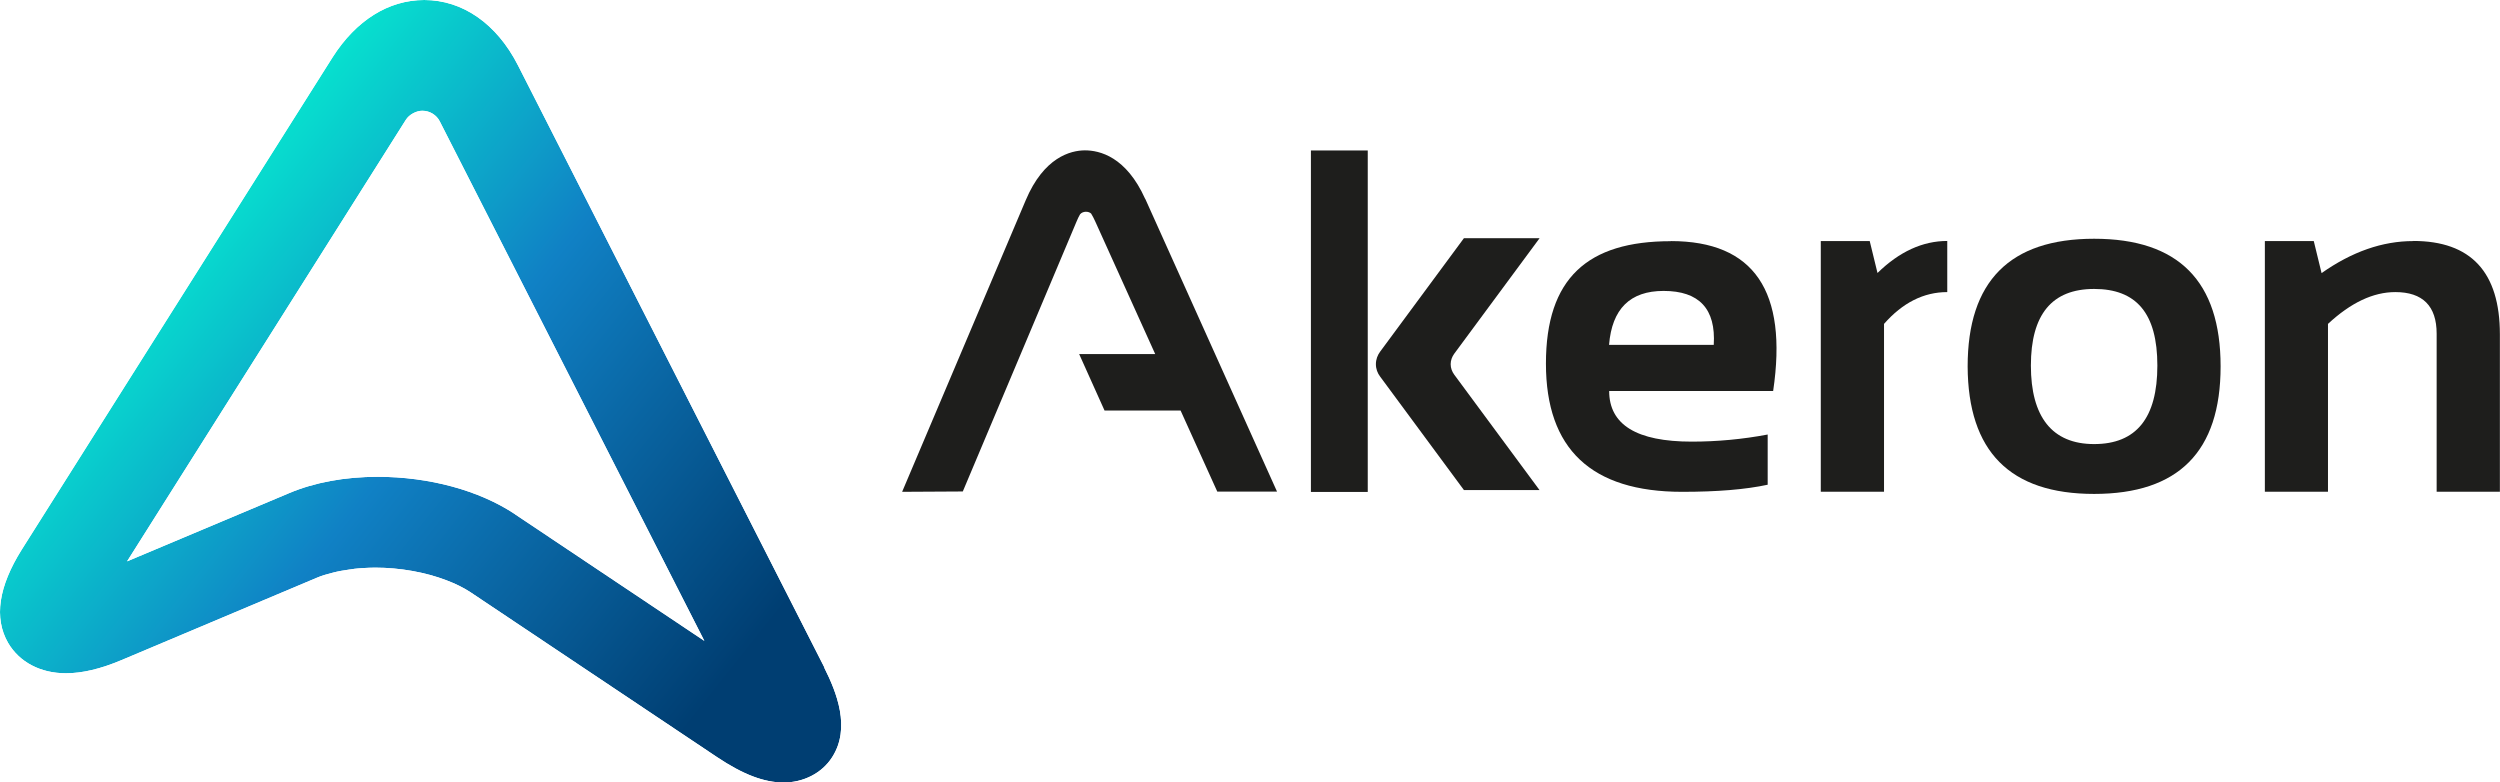
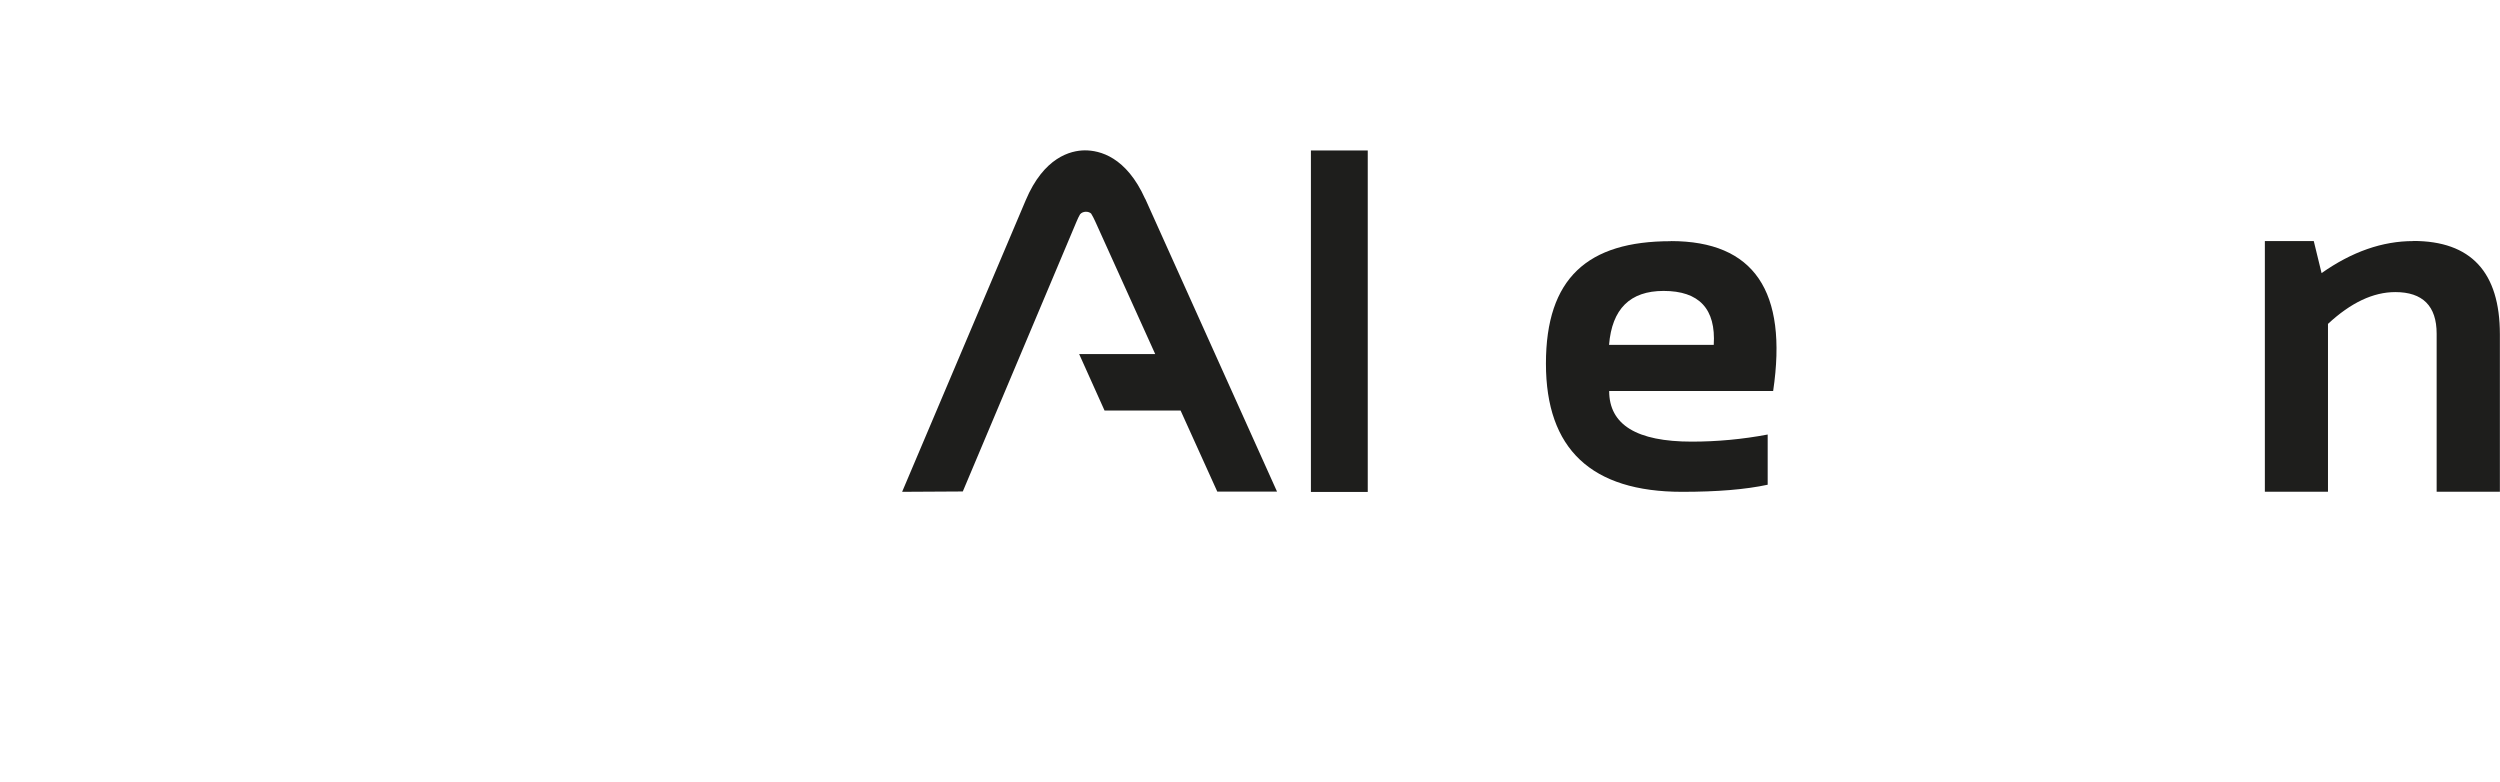
<svg xmlns="http://www.w3.org/2000/svg" id="Livello_2" data-name="Livello 2" viewBox="0 0 214.66 67.18">
  <defs>
    <style>      .cls-1 {        fill: #1e1e1c;      }      .cls-1, .cls-2, .cls-3, .cls-4 {        stroke-width: 0px;      }      .cls-2 {        fill: url(#Sfumatura_senza_nome_3);      }      .cls-3 {        fill: none;      }      .cls-4 {        fill: url(#Sfumatura_senza_nome_4);      }      .cls-5 {        clip-path: url(#clippath);      }      .cls-6 {        mask: url(#mask);      }    </style>
    <clipPath id="clippath">
-       <path class="cls-3" d="M34.84,10.3c.29-.47.91-.79,1.42-.79.65,0,1.23.37,1.5.91l22.72,44.61-16.27-10.88h.01c-3.07-2.04-7.36-3.21-11.79-3.21-2.8,0-5.42.48-7.6,1.4l-13.92,5.86L34.84,10.3ZM28.55,4.93L1.88,47.17c-2.01,3.2-2.41,5.89-1.19,8.02.97,1.66,2.78,2.62,4.97,2.62,1.4,0,2.97-.37,4.77-1.13l16.77-7.07c.42-.18.9-.32,1.39-.44.45-.12.93-.2,1.43-.27.07,0,.14-.02.2-.03.07,0,.14-.02.21-.03.23-.03.46-.04.7-.06.35-.02.72-.04,1.08-.04,2.15,0,4.33.4,6.11,1.08.79.3,1.49.64,2.09,1.04l21.16,14.15c2.23,1.49,4.04,2.18,5.72,2.18s3.28-.79,4.16-2.17c1.62-2.52.38-5.59-.68-7.7h.02L44.48,5.62c-1.82-3.58-4.76-5.62-8.05-5.62-3.07,0-5.86,1.75-7.88,4.93" />
-     </clipPath>
+       </clipPath>
    <linearGradient id="Sfumatura_senza_nome_4" data-name="Sfumatura senza nome 4" x1="-524.58" y1="449.01" x2="-523.58" y2="449.01" gradientTransform="translate(45143.52 -52606.51) rotate(-90) scale(100.46 -100.46)" gradientUnits="userSpaceOnUse">
      <stop offset="0" stop-color="#fff" />
      <stop offset=".23" stop-color="#fff" />
      <stop offset=".57" stop-color="#fff" />
      <stop offset=".91" stop-color="#fff" />
      <stop offset="1" stop-color="#fff" />
    </linearGradient>
    <mask id="mask" x="-33.3" y="-35.91" width="139.15" height="138.99" maskUnits="userSpaceOnUse">
      <rect class="cls-4" x="-12.95" y="-16.13" width="98.44" height="99.44" transform="translate(-12.62 40.93) rotate(-51.34)" />
    </mask>
    <linearGradient id="Sfumatura_senza_nome_3" data-name="Sfumatura senza nome 3" x1="-524.58" y1="449.01" x2="-523.58" y2="449.01" gradientTransform="translate(45143.54 -52606.49) rotate(-90) scale(100.46 -100.46)" gradientUnits="userSpaceOnUse">
      <stop offset="0" stop-color="#003e72" />
      <stop offset=".23" stop-color="#003e72" />
      <stop offset=".57" stop-color="#1081c5" />
      <stop offset=".91" stop-color="#04ffd2" />
      <stop offset="1" stop-color="#04ffd2" />
    </linearGradient>
  </defs>
  <g id="Livello_1-2" data-name="Livello 1">
    <g>
      <g class="cls-5">
        <g class="cls-6">
          <rect class="cls-2" x="-12.95" y="-16.13" width="98.44" height="99.44" transform="translate(-12.62 40.93) rotate(-51.34)" />
        </g>
      </g>
      <g>
        <path class="cls-1" d="M143.46,20.71c-7.15,0-10.72,3.18-10.72,10.51s3.89,11.01,11.7,11.01c3,0,5.44-.2,7.34-.61v-4.31c-2.17.41-4.35.61-6.52.61-4.73,0-7.09-1.45-7.09-4.35h14.08c1.27-8.57-1.64-12.87-8.79-12.87ZM138.17,29.61h-.01c.25-3.09,1.81-4.63,4.68-4.63,3.06,0,4.5,1.54,4.31,4.63h-8.97Z" />
-         <path class="cls-1" d="M160.54,20.7h-4.2v21.52h5.43v-14.41c1.6-1.82,3.41-2.73,5.43-2.73v-4.39c-2.1,0-4.11.91-5.99,2.75l-.67-2.75Z" />
-         <path class="cls-1" d="M179.81,20.5c-7.24,0-10.86,3.65-10.86,10.96.03,7.29,3.62,10.95,10.86,10.95s10.86-3.63,10.86-10.95-3.62-10.96-10.86-10.96ZM179.81,38.13c-3.62,0-5.43-2.35-5.43-6.74s1.81-6.58,5.43-6.58,5.43,2.08,5.43,6.58-1.81,6.74-5.43,6.74Z" />
        <path class="cls-1" d="M207.21,20.7c-2.64,0-5.26.91-7.87,2.75l-.67-2.75h-4.2v21.52h5.42v-14.41c1.96-1.82,3.88-2.73,5.78-2.73,2.36,0,3.55,1.2,3.55,3.57v13.57h5.43v-13.51c0-5.34-2.48-8.02-7.44-8.02Z" />
-         <polygon class="cls-1" points="194.47 42.23 194.47 42.22 194.46 42.22 194.47 42.23" />
        <path class="cls-1" d="M98.33,17.08c-1.63-3.63-3.91-4.17-5.18-4.17-1.23.01-3.52.59-5.08,4.29l-10.61,25.03,5.21-.03,9.76-23.16c.1-.25.21-.47.31-.64.24-.29.74-.27.95-.06.13.21.24.43.35.67l5.15,11.39h-6.53l2.18,4.85h6.53l3.15,6.96h5.13l-11.32-25.15v.03Z" />
        <rect class="cls-1" x="112.56" y="12.92" width="4.88" height="29.32" />
-         <path class="cls-1" d="M132.19,20.45h-6.49l-7.2,9.75c-.22.3-.36.66-.36,1.07s.14.77.36,1.06l7.2,9.75h6.49l-7.33-9.92c-.18-.25-.3-.55-.3-.89,0-.33.12-.64.3-.89l7.33-9.92Z" />
      </g>
    </g>
  </g>
</svg>